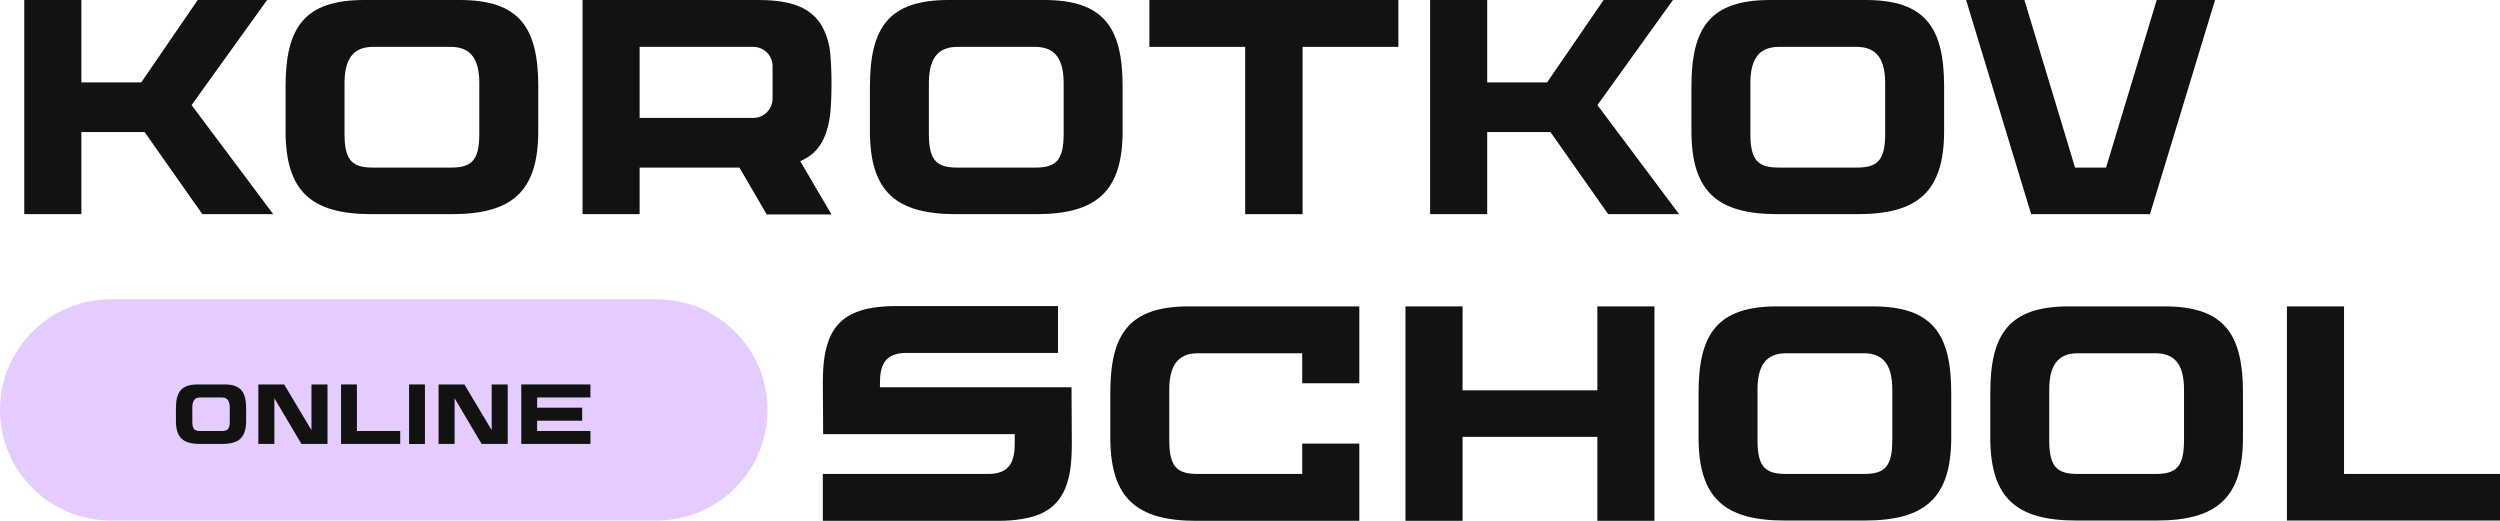
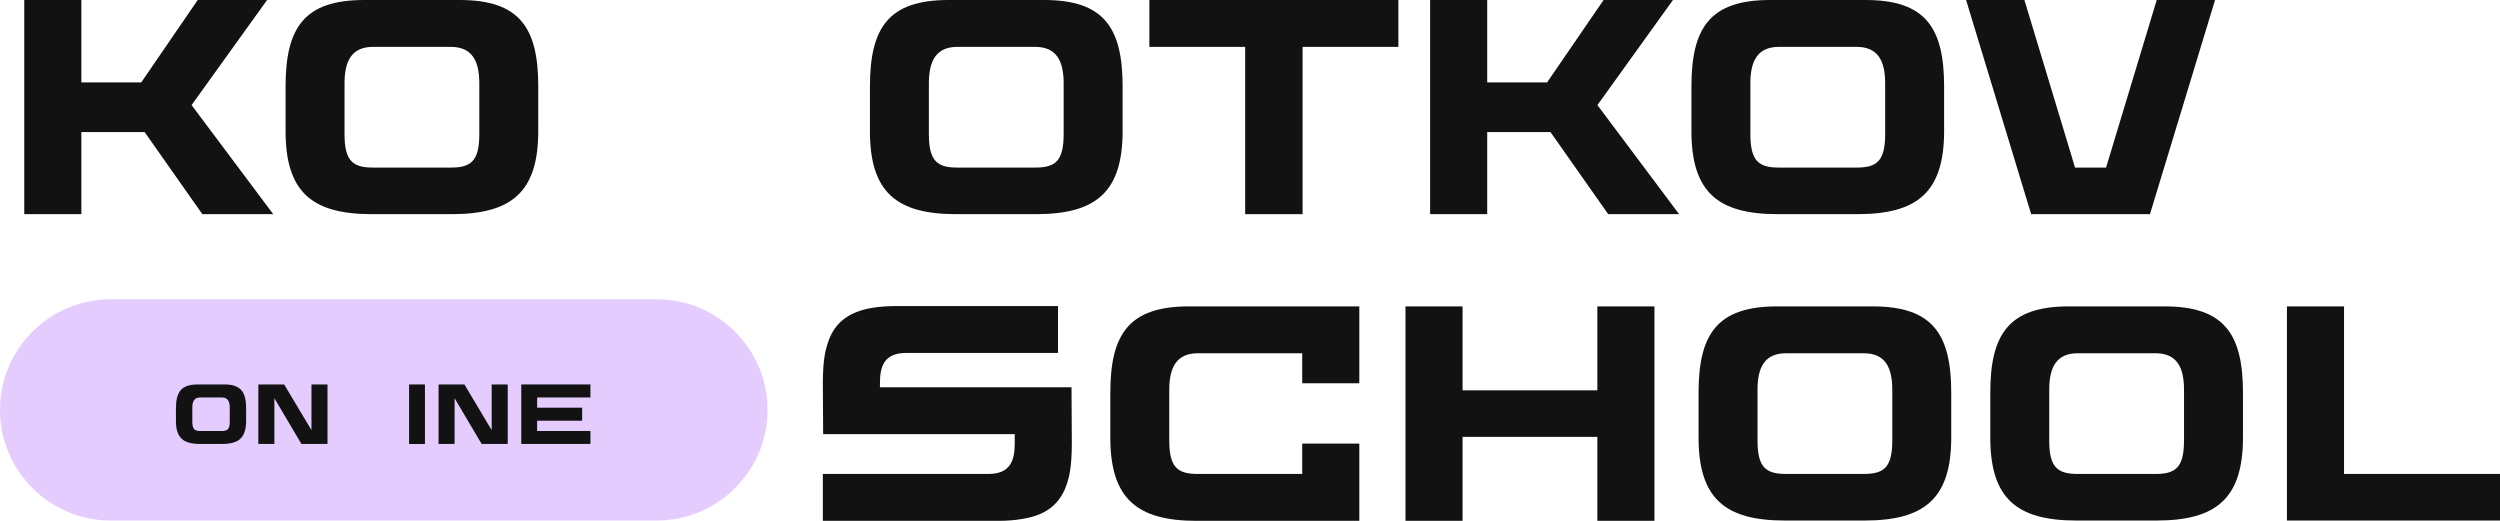
<svg xmlns="http://www.w3.org/2000/svg" width="216" height="45" viewBox="0 0 216 45" fill="none">
  <path d="M0 35.415C0 30.136 4.289 25.856 9.579 25.856H56.736C62.027 25.856 66.315 30.136 66.315 35.415C66.315 40.694 62.027 44.974 56.736 44.974H9.579C4.289 44.974 0 40.694 0 35.415Z" fill="#E4CCFF" />
  <path d="M17.481 18.503L12.494 11.409H7.029V18.503H2.096V0H7.029V7.121H12.202L17.083 0H23.078L16.552 9.079L23.608 18.503H17.481Z" fill="#121212" />
  <path d="M39.715 0C44.887 0 46.505 2.382 46.505 7.465V11.329C46.505 16.597 44.198 18.503 39.025 18.503H32.128C26.956 18.503 24.674 16.597 24.674 11.329V7.465C24.674 2.382 26.292 0 31.465 0H39.715ZM41.412 11.594V7.2C41.412 5.241 40.776 4.05 38.945 4.05H32.234C30.404 4.05 29.767 5.241 29.767 7.2V11.594C29.767 13.976 30.537 14.479 32.261 14.479H38.919C40.643 14.479 41.412 13.976 41.412 11.594Z" fill="#121212" />
-   <path d="M71.684 10.165C71.392 12.071 70.649 13.288 69.137 13.924L71.843 18.529H66.246L63.885 14.479H55.264V18.503H50.33V0H65.53C69.217 0 71.074 1.112 71.657 4.05C71.79 4.765 71.843 6.221 71.843 7.121C71.843 7.994 71.817 9.371 71.684 10.165ZM55.264 4.05V10.191H65.079C66.007 10.191 66.75 9.424 66.75 8.524V5.718C66.75 4.791 66.007 4.05 65.079 4.05H55.264Z" fill="#121212" />
  <path d="M90.203 0C95.375 0 96.993 2.382 96.993 7.465V11.329C96.993 16.597 94.685 18.503 89.513 18.503H82.616C77.443 18.503 75.162 16.597 75.162 11.329V7.465C75.162 2.382 76.78 0 81.953 0H90.203ZM91.9 11.594V7.2C91.9 5.241 91.263 4.05 89.433 4.05H82.722C80.892 4.05 80.255 5.241 80.255 7.2V11.594C80.255 13.976 81.024 14.479 82.749 14.479H89.407C91.131 14.479 91.9 13.976 91.9 11.594Z" fill="#121212" />
  <path d="M120.819 0V4.05H112.543V18.503H107.582V4.05H99.306V0H120.819Z" fill="#121212" />
  <path d="M138.947 18.503L133.96 11.409H128.495V18.503H123.562V0H128.495V7.121H133.668L138.549 0H144.544L138.018 9.079L145.074 18.503H138.947Z" fill="#121212" />
  <path d="M161.181 0C166.353 0 167.971 2.382 167.971 7.465V11.329C167.971 16.597 165.664 18.503 160.491 18.503H153.594C148.422 18.503 146.14 16.597 146.14 11.329V7.465C146.14 2.382 147.758 0 152.931 0H161.181ZM162.878 11.594V7.2C162.878 5.241 162.242 4.05 160.411 4.05H153.7C151.87 4.05 151.233 5.241 151.233 7.2V11.594C151.233 13.976 152.003 14.479 153.727 14.479H160.385C162.109 14.479 162.878 13.976 162.878 11.594Z" fill="#121212" />
  <path d="M186.341 0H191.381L185.758 18.503H175.492L169.869 0H174.909L179.285 14.479H181.965L186.341 0Z" fill="#121212" />
  <path d="M92.579 33.459L92.606 38.303C92.606 40.474 92.341 41.268 92.208 41.718C91.81 43.015 90.988 44.021 89.582 44.523C88.919 44.762 87.778 45 86.293 45H71.093V40.95H85.391C87.274 40.95 87.672 39.812 87.672 38.329V37.509H71.12L71.093 33.115C71.093 30.971 71.358 30.177 71.491 29.727C71.889 28.403 72.711 27.424 74.117 26.921C74.78 26.656 75.921 26.444 77.406 26.444H91.412V30.494H78.308C76.398 30.494 76.027 31.632 76.027 33.115V33.459H92.579Z" fill="#121212" />
  <path d="M102.723 26.471H117.445V33.115H112.511V30.521H103.492C101.662 30.521 101.025 31.738 101.025 33.671V38.065C101.025 40.447 101.795 40.95 103.519 40.95H112.511V38.329H117.445V45H103.386C98.214 45 95.932 43.068 95.932 37.8V33.935C95.932 28.853 97.55 26.471 102.723 26.471Z" fill="#121212" />
  <path d="M138.011 26.471H142.945V45H138.011V37.747H126.366V45H121.432V26.471H126.366V33.724H138.011V26.471Z" fill="#121212" />
  <path d="M161.797 26.471C166.969 26.471 168.587 28.853 168.587 33.935V37.8C168.587 43.068 166.28 44.974 161.107 44.974H154.21C149.038 44.974 146.756 43.068 146.756 37.8V33.935C146.756 28.853 148.374 26.471 153.547 26.471H161.797ZM163.494 38.065V33.671C163.494 31.712 162.858 30.521 161.027 30.521H154.316C152.486 30.521 151.849 31.712 151.849 33.671V38.065C151.849 40.447 152.619 40.95 154.343 40.95H161.001C162.725 40.95 163.494 40.447 163.494 38.065Z" fill="#121212" />
  <path d="M187.002 26.471C192.174 26.471 193.792 28.853 193.792 33.935V37.8C193.792 43.068 191.485 44.974 186.312 44.974H179.415C174.243 44.974 171.961 43.068 171.961 37.8V33.935C171.961 28.853 173.579 26.471 178.752 26.471H187.002ZM188.699 38.065V33.671C188.699 31.712 188.063 30.521 186.232 30.521H179.521C177.691 30.521 177.054 31.712 177.054 33.671V38.065C177.054 40.447 177.824 40.95 179.548 40.95H186.206C187.93 40.95 188.699 40.447 188.699 38.065Z" fill="#121212" />
  <path d="M202.525 40.95H216V44.974H197.591V26.471H202.525V40.95Z" fill="#121212" />
  <path d="M19.379 33.216C20.816 33.216 21.265 33.878 21.265 35.29V36.363C21.265 37.827 20.624 38.356 19.187 38.356H17.271C15.835 38.356 15.201 37.827 15.201 36.363V35.29C15.201 33.878 15.65 33.216 17.087 33.216H19.379ZM19.85 36.437V35.216C19.85 34.672 19.674 34.341 19.165 34.341H17.301C16.793 34.341 16.616 34.672 16.616 35.216V36.437C16.616 37.099 16.829 37.238 17.308 37.238H19.158C19.637 37.238 19.85 37.099 19.85 36.437Z" fill="#121212" />
  <path d="M22.32 33.216H24.553L26.911 37.165V33.216H28.296V38.356H26.041L23.706 34.407V38.356H22.32V33.216Z" fill="#121212" />
-   <path d="M30.836 37.238H34.579V38.356H29.466V33.216H30.836V37.238Z" fill="#121212" />
  <path d="M36.715 38.363H35.345V33.216H36.715V38.363Z" fill="#121212" />
  <path d="M37.892 33.216H40.124L42.482 37.165V33.216H43.867V38.356H41.613L39.277 34.407V38.356H37.892V33.216Z" fill="#121212" />
  <path d="M51.013 34.341H46.408V35.224H50.298V36.349H46.408V37.238H51.013V38.356H45.037V33.216H51.013V34.341Z" fill="#121212" />
</svg>